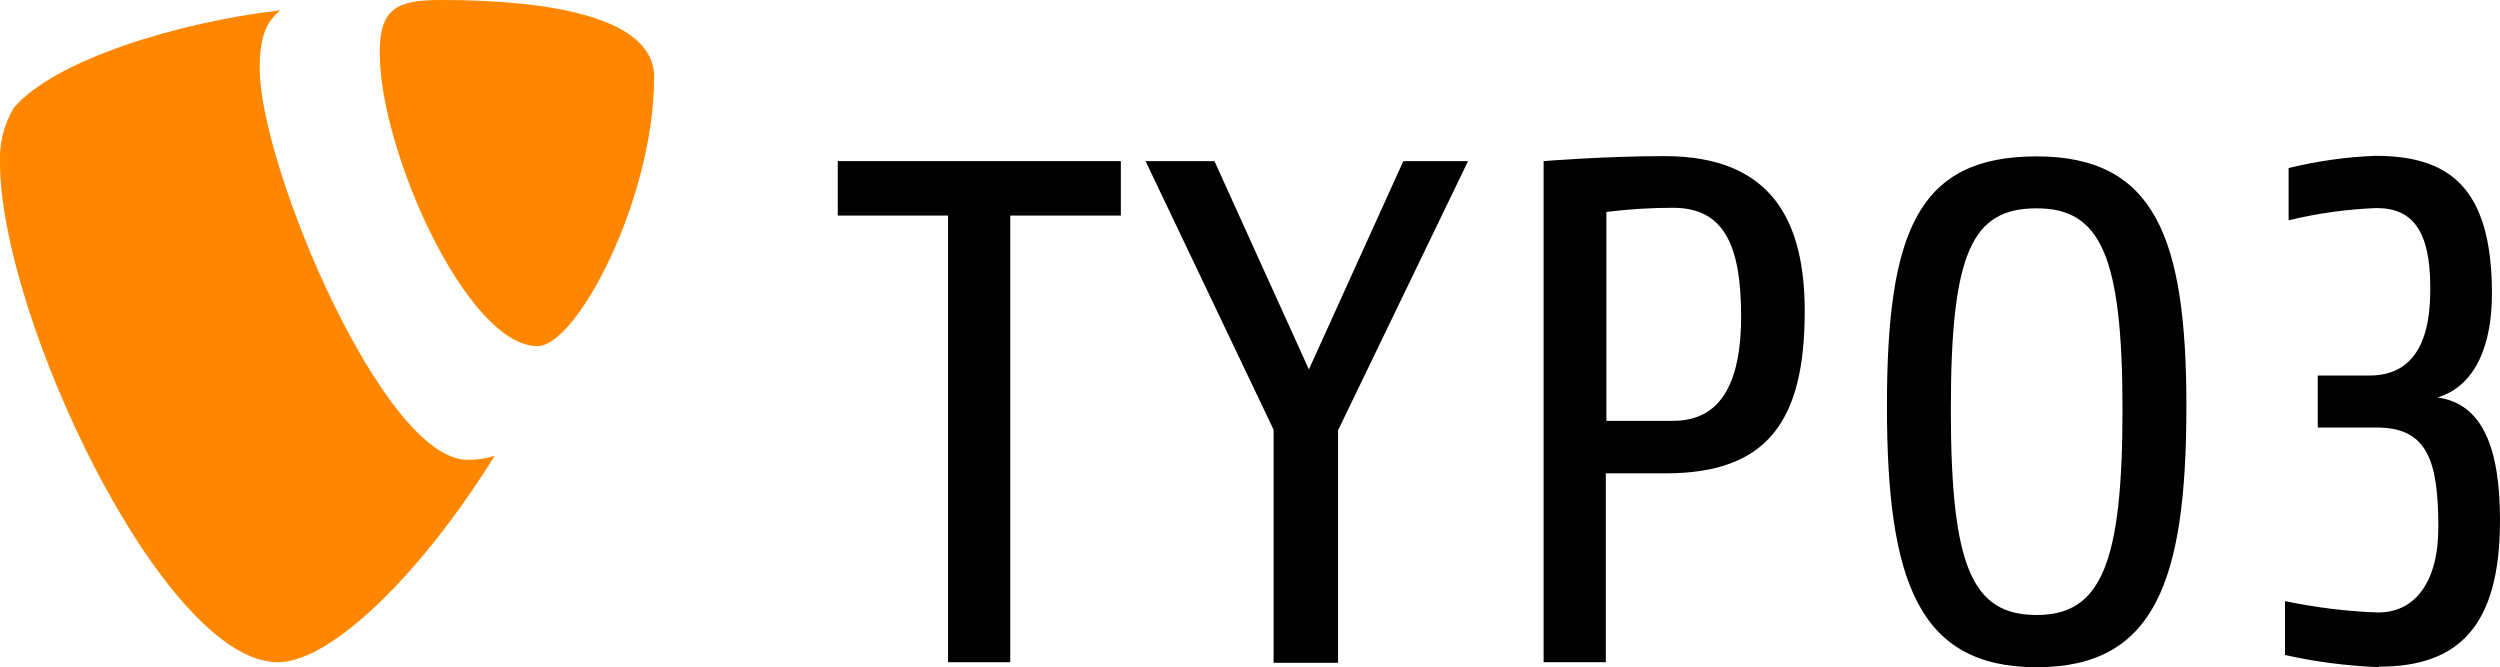
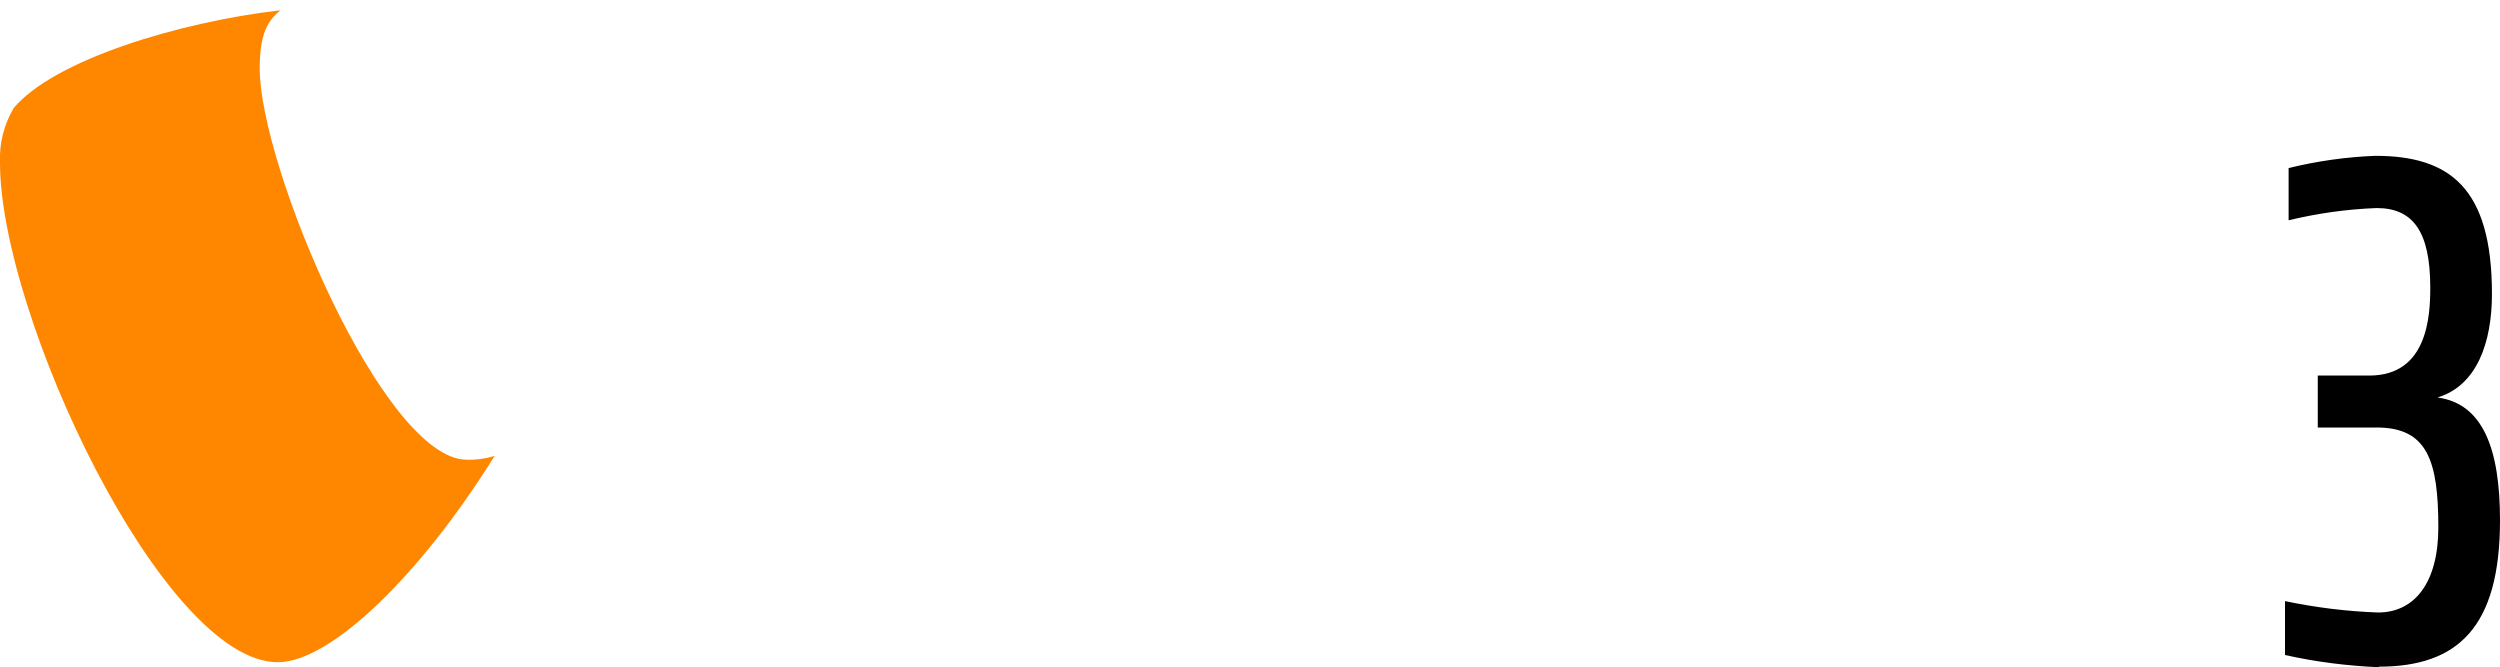
<svg xmlns="http://www.w3.org/2000/svg" id="Ebene_2" viewBox="0 0 90 24.02">
  <defs>
    <style>
      .cls-1 {
        fill: #ff8700;
      }
    </style>
  </defs>
  <g id="Ebene_1-2" data-name="Ebene_1">
    <g>
      <path class="cls-1" d="M17.82,16.41c-.33.1-.67.15-1.01.14-3,0-7.46-10.57-7.46-14.08,0-1.3.31-1.73.74-2.1C6.39.8,1.95,2.17.5,3.88.14,4.48-.03,5.17,0,5.86,0,11.35,5.87,23.84,10,23.84c1.91,0,5.14-3.15,7.79-7.4" />
-       <path class="cls-1" d="M15.89,0C19.72,0,23.55.6,23.55,2.77c0,4.38-2.78,9.69-4.2,9.69-2.53,0-5.68-7.03-5.68-10.55,0-1.61.6-1.91,2.22-1.91" />
-       <path d="M36.37,7.76v16.08h-2.24V7.76h-3.97v-1.96h10.19v1.96h-3.98Z" />
-       <path d="M48.17,15.47v8.39h-2.32v-8.39l-4.61-9.67h2.48l3.4,7.5,3.4-7.5h2.33l-4.67,9.67Z" />
-       <path d="M59.97,17.04h-2.16v6.8h-2.24V5.8s2.21-.18,4.35-.18c3.92,0,5.05,2.4,5.05,5.59,0,3.94-1.34,5.83-5,5.83ZM60.23,7.48c-.8,0-1.6.05-2.4.15v7.52h2.4c1.44,0,2.45-.95,2.45-3.76,0-2.57-.62-3.91-2.45-3.91Z" />
-       <path d="M73.32,24.02c-4.25,0-5.39-3.09-5.39-9.4s1.13-8.99,5.39-8.99,5.39,2.94,5.39,8.99c0,6.31-1.14,9.4-5.39,9.4ZM73.32,7.5c-2.32,0-3.09,1.57-3.09,7.24s.77,7.4,3.09,7.4,3.09-1.85,3.09-7.4-.8-7.24-3.09-7.24Z" />
      <path d="M85.64,24.02c-1.14-.05-2.27-.19-3.38-.44v-1.94c1.1.23,2.22.37,3.35.41,1.32,0,2.17-1.08,2.17-3.06,0-2.4-.39-3.6-2.22-3.6h-2.12v-1.87h1.86c2.09,0,2.19-2.14,2.19-3.17,0-2.04-.64-2.86-1.93-2.86-1.07.04-2.13.19-3.17.44v-1.88c1.02-.25,2.07-.4,3.12-.44,2.66,0,4.2,1.13,4.2,4.97,0,1.75-.54,3.3-1.96,3.73,1.65.22,2.25,1.88,2.25,4.42,0,3.83-1.5,5.27-4.36,5.27Z" />
    </g>
  </g>
</svg>